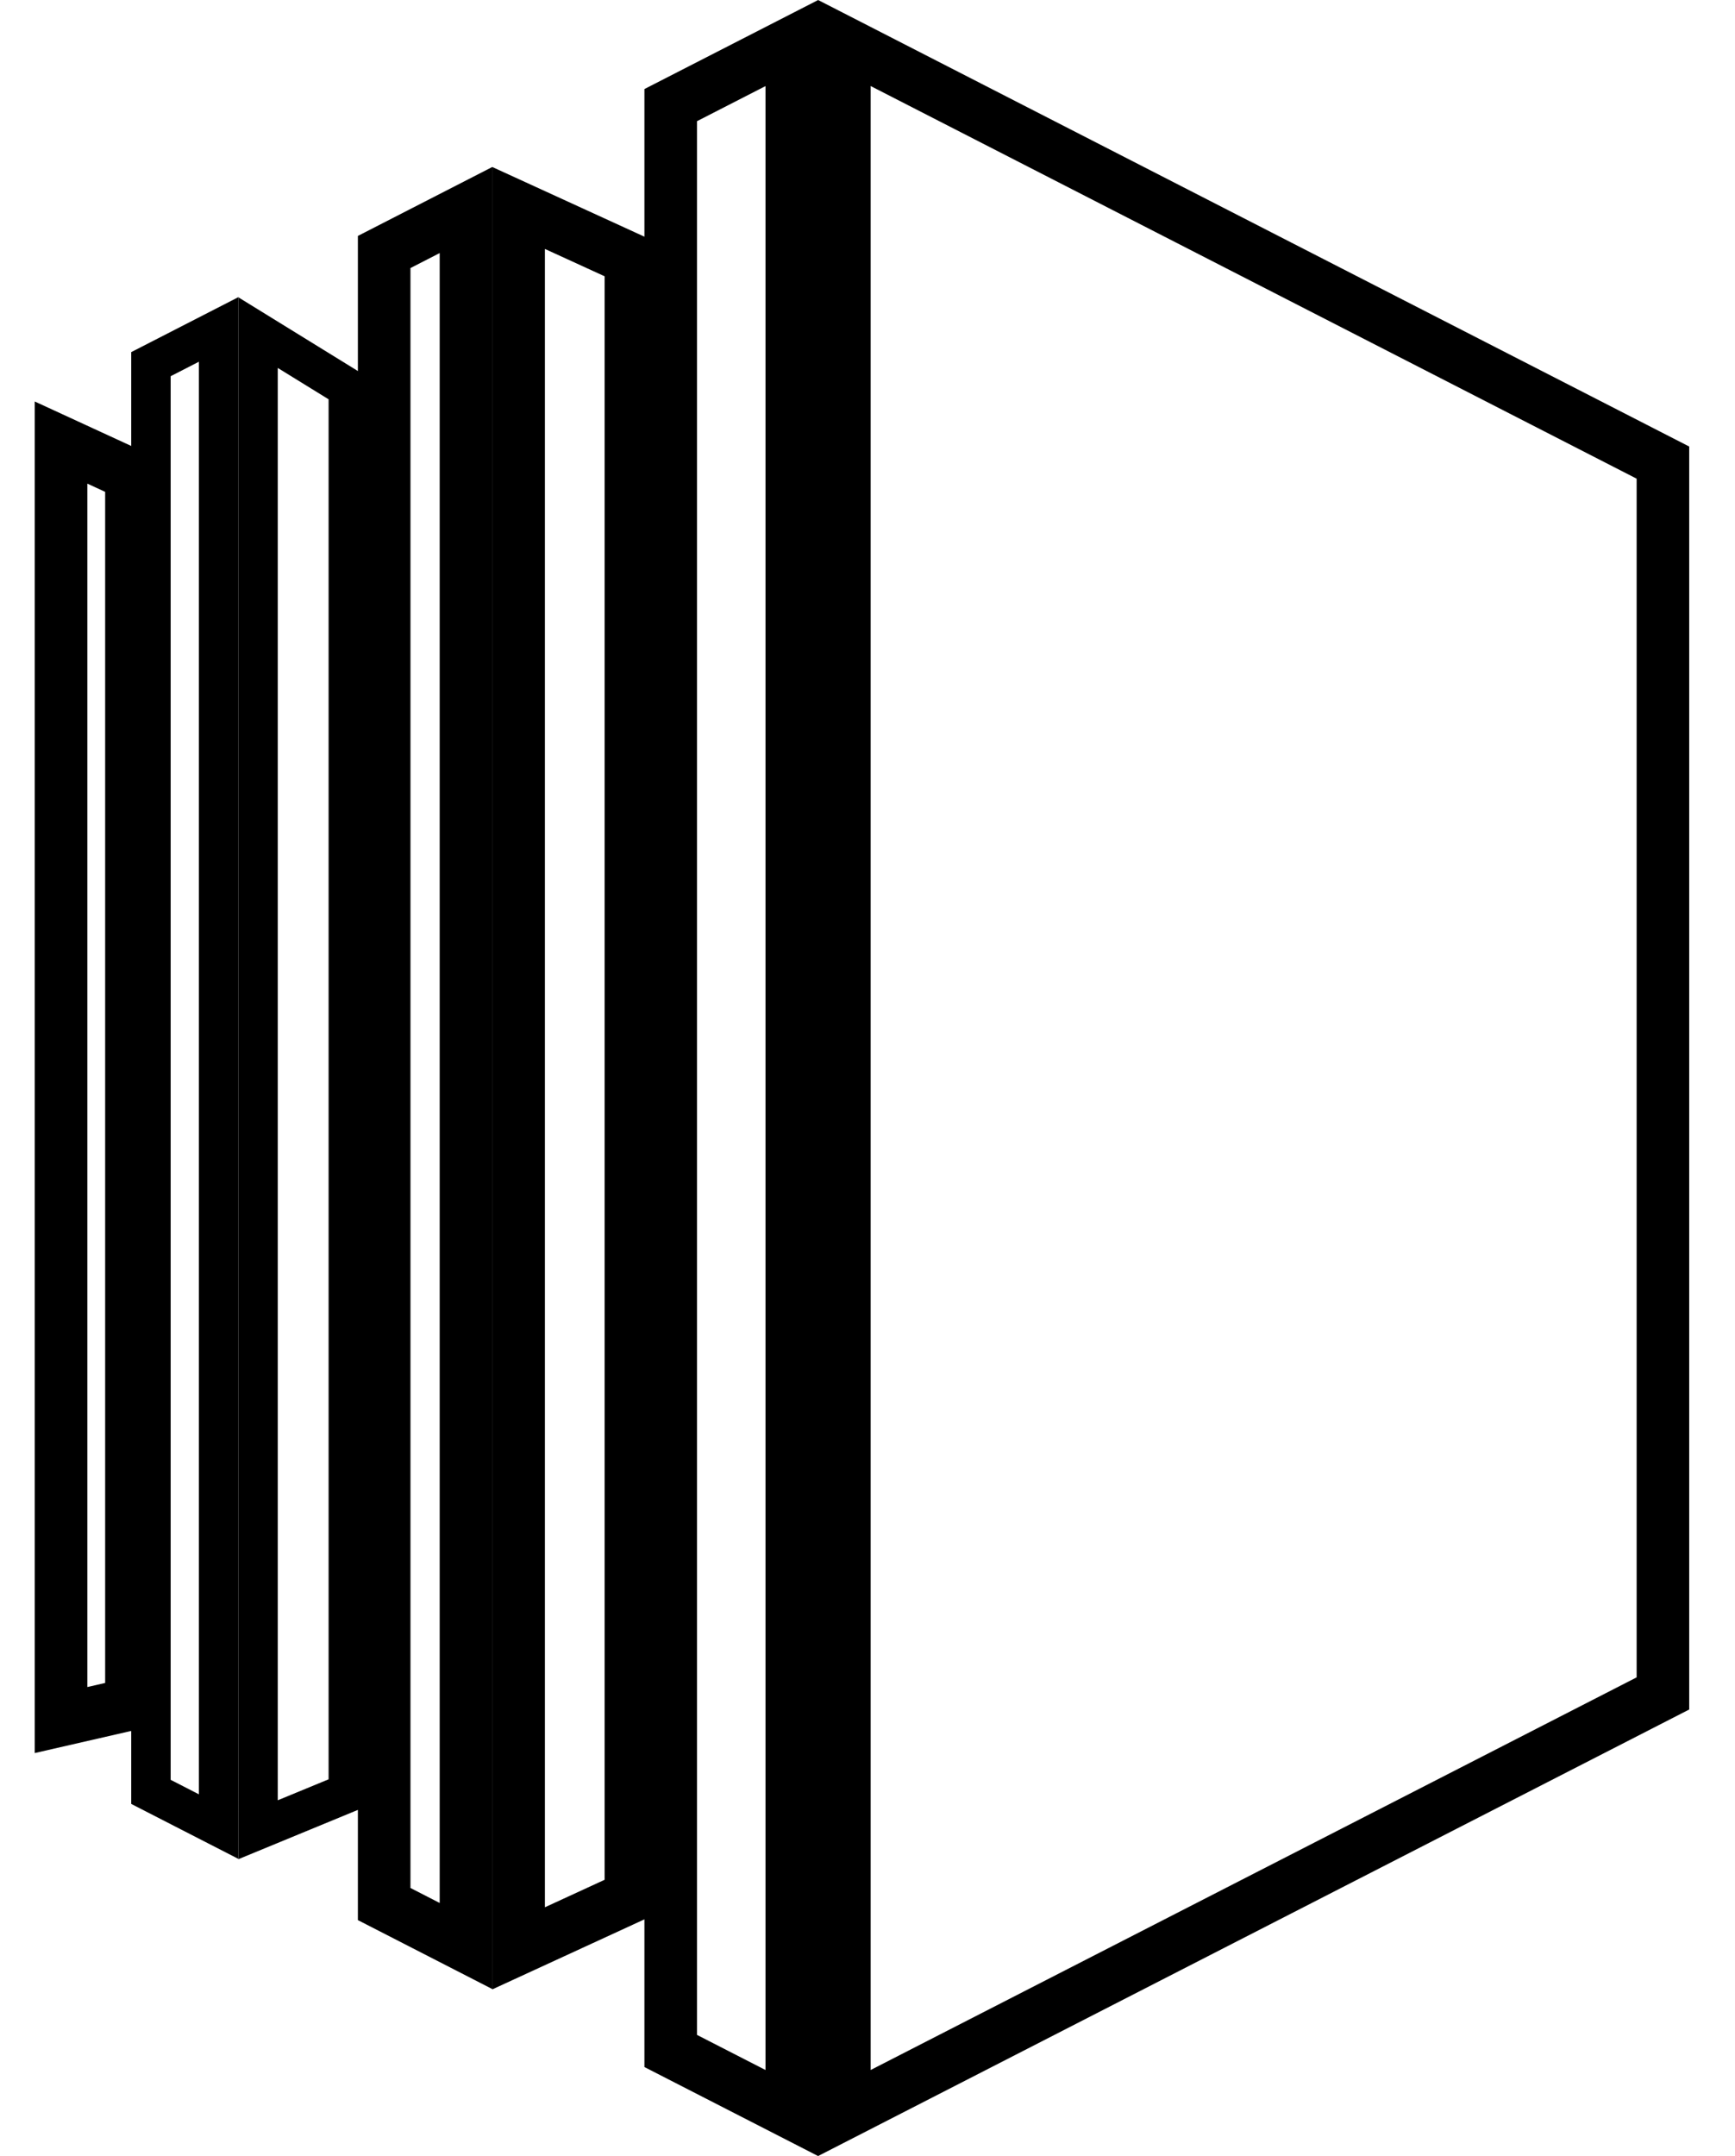
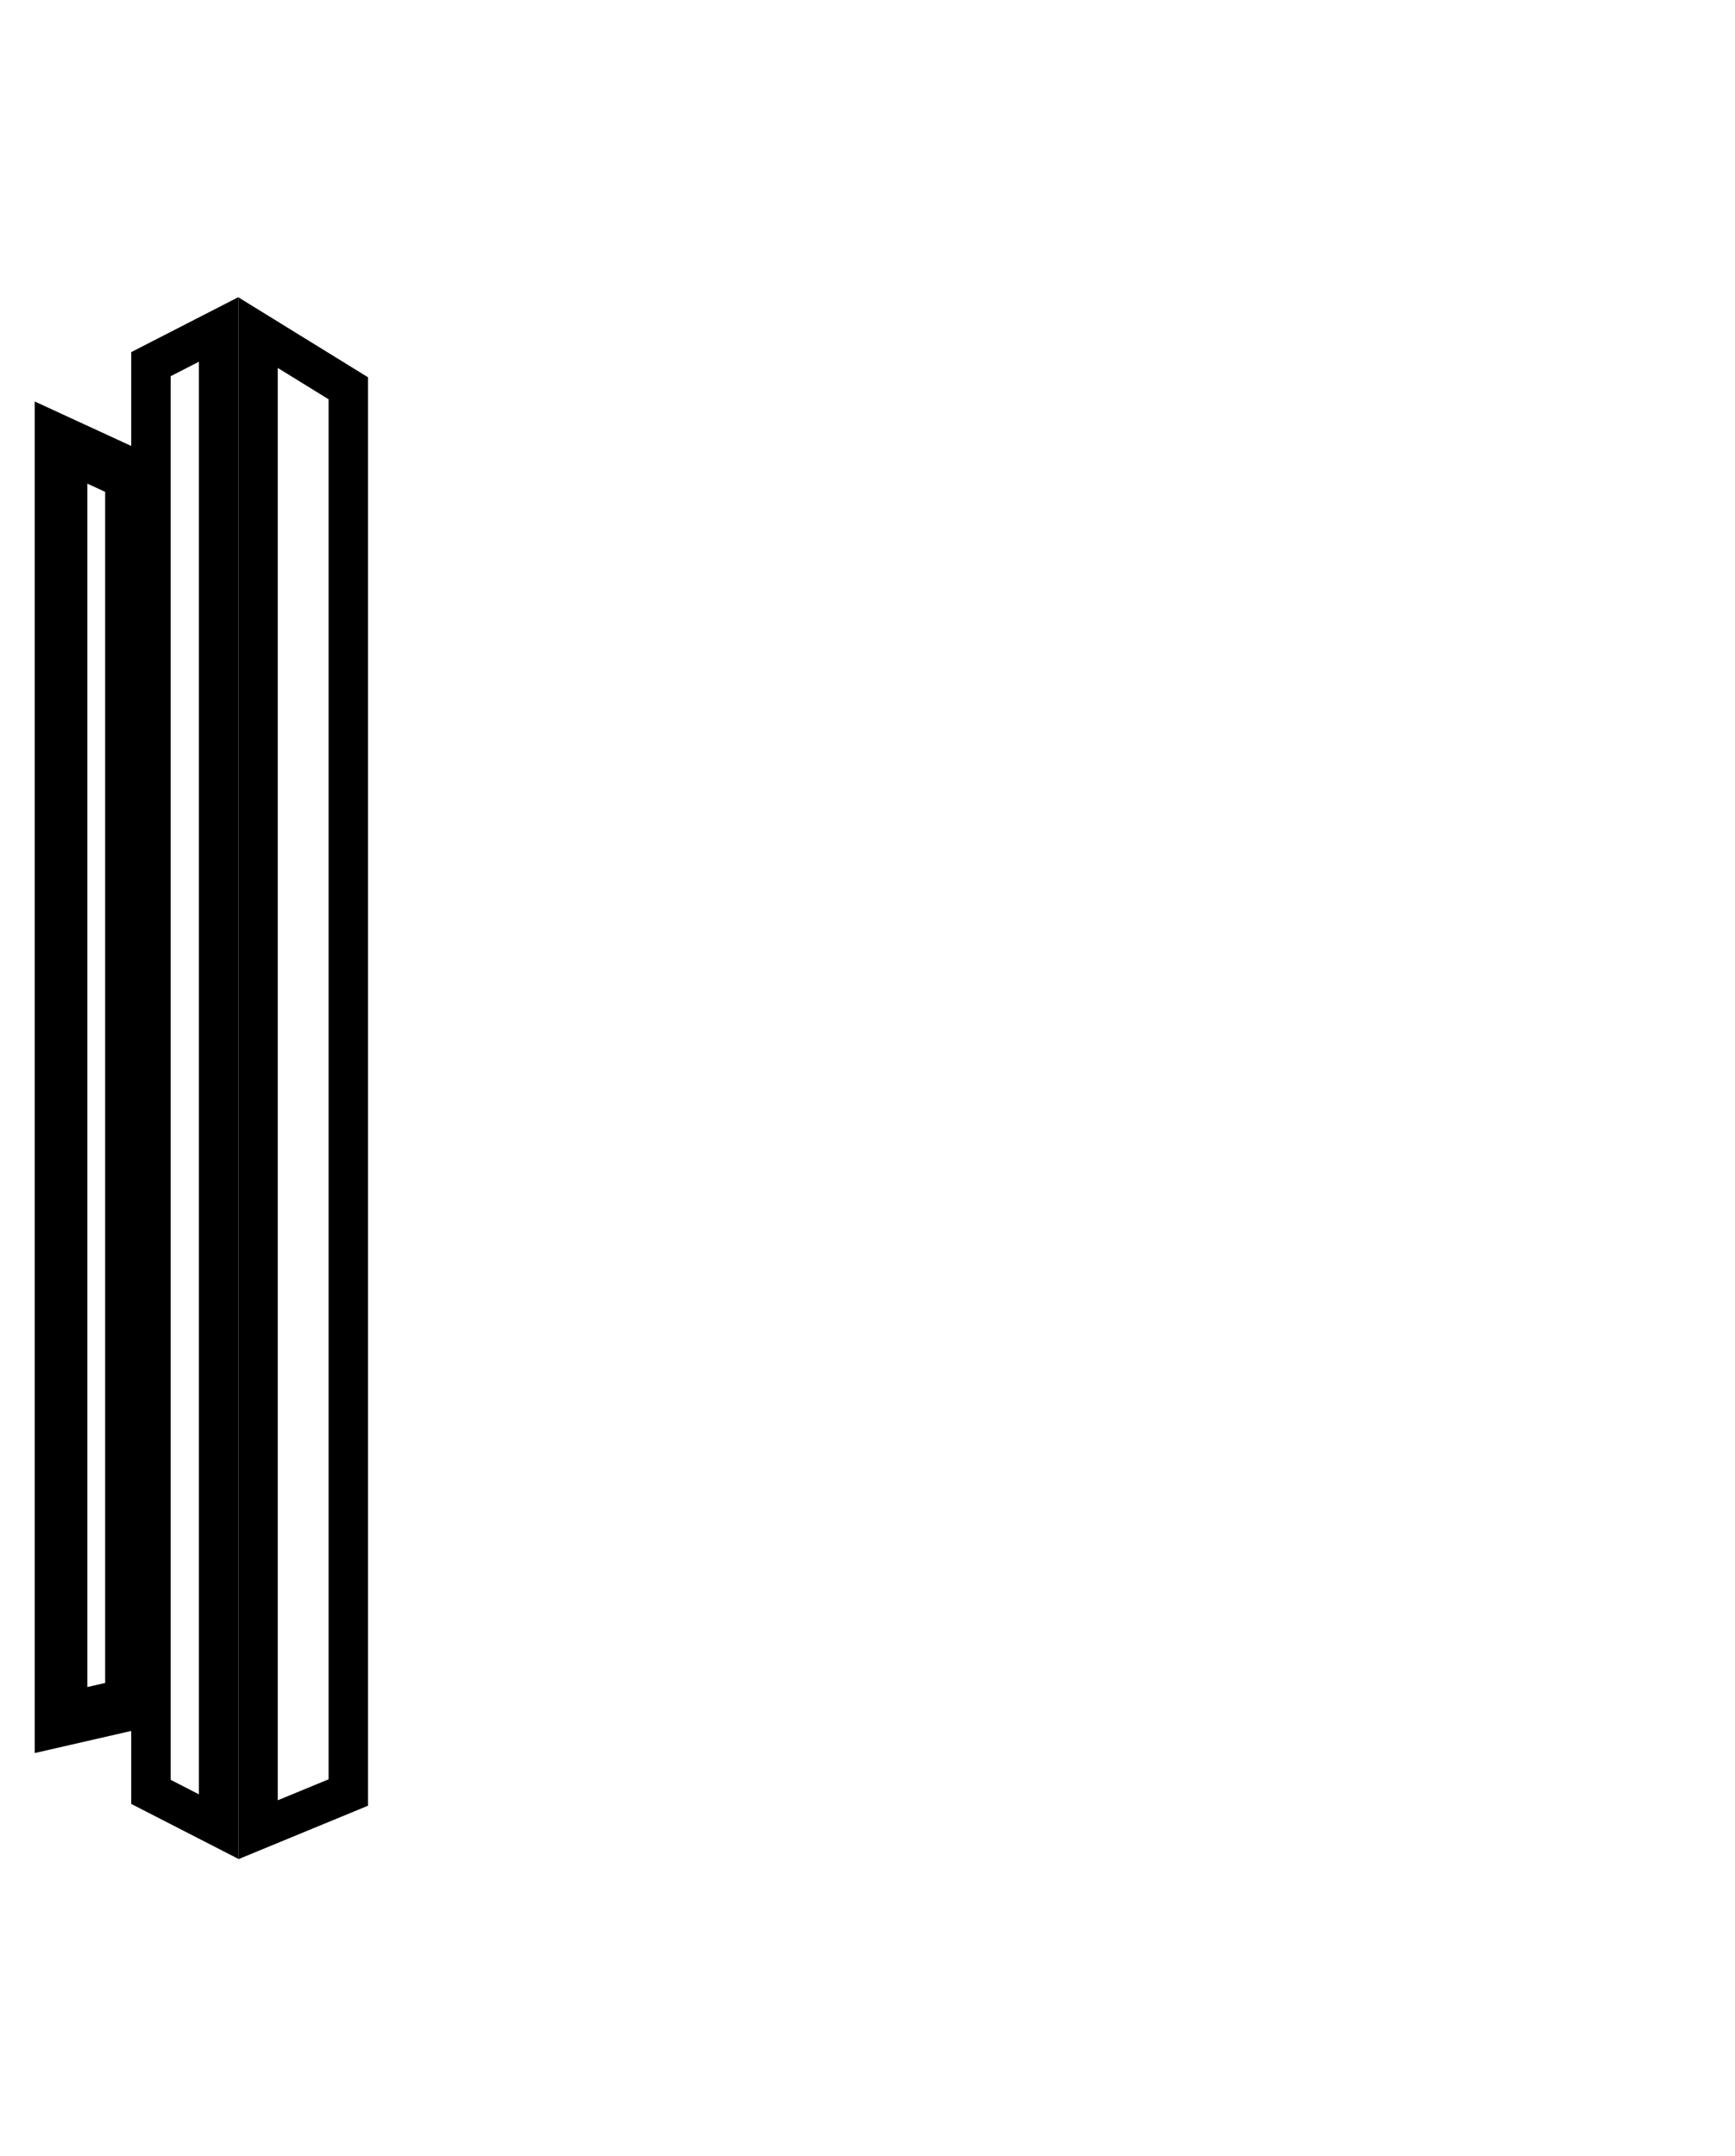
<svg xmlns="http://www.w3.org/2000/svg" width="33" height="41" fill="none" viewBox="0 0 33 41">
  <path stroke="#000" d="M2.5 9.033v23.369l-1.339.307V8.416z" />
  <path stroke="#000" stroke-width=".75" d="M6.625 7.384v26.703l-1.717.708V6.325z" />
-   <path stroke="#000" d="M12 4.933v31.134l-2.136.983V3.955zM31.629 8.797v23.406L16.06 40.182V.818zM12.757 39.002V1.999L15.06.819v39.363zM7.307 36.208V4.792l1.556-.798v33.012z" />
  <path stroke="#000" stroke-width=".75" d="M2.871 34.075V6.925l1.287-.66v28.47z" />
</svg>